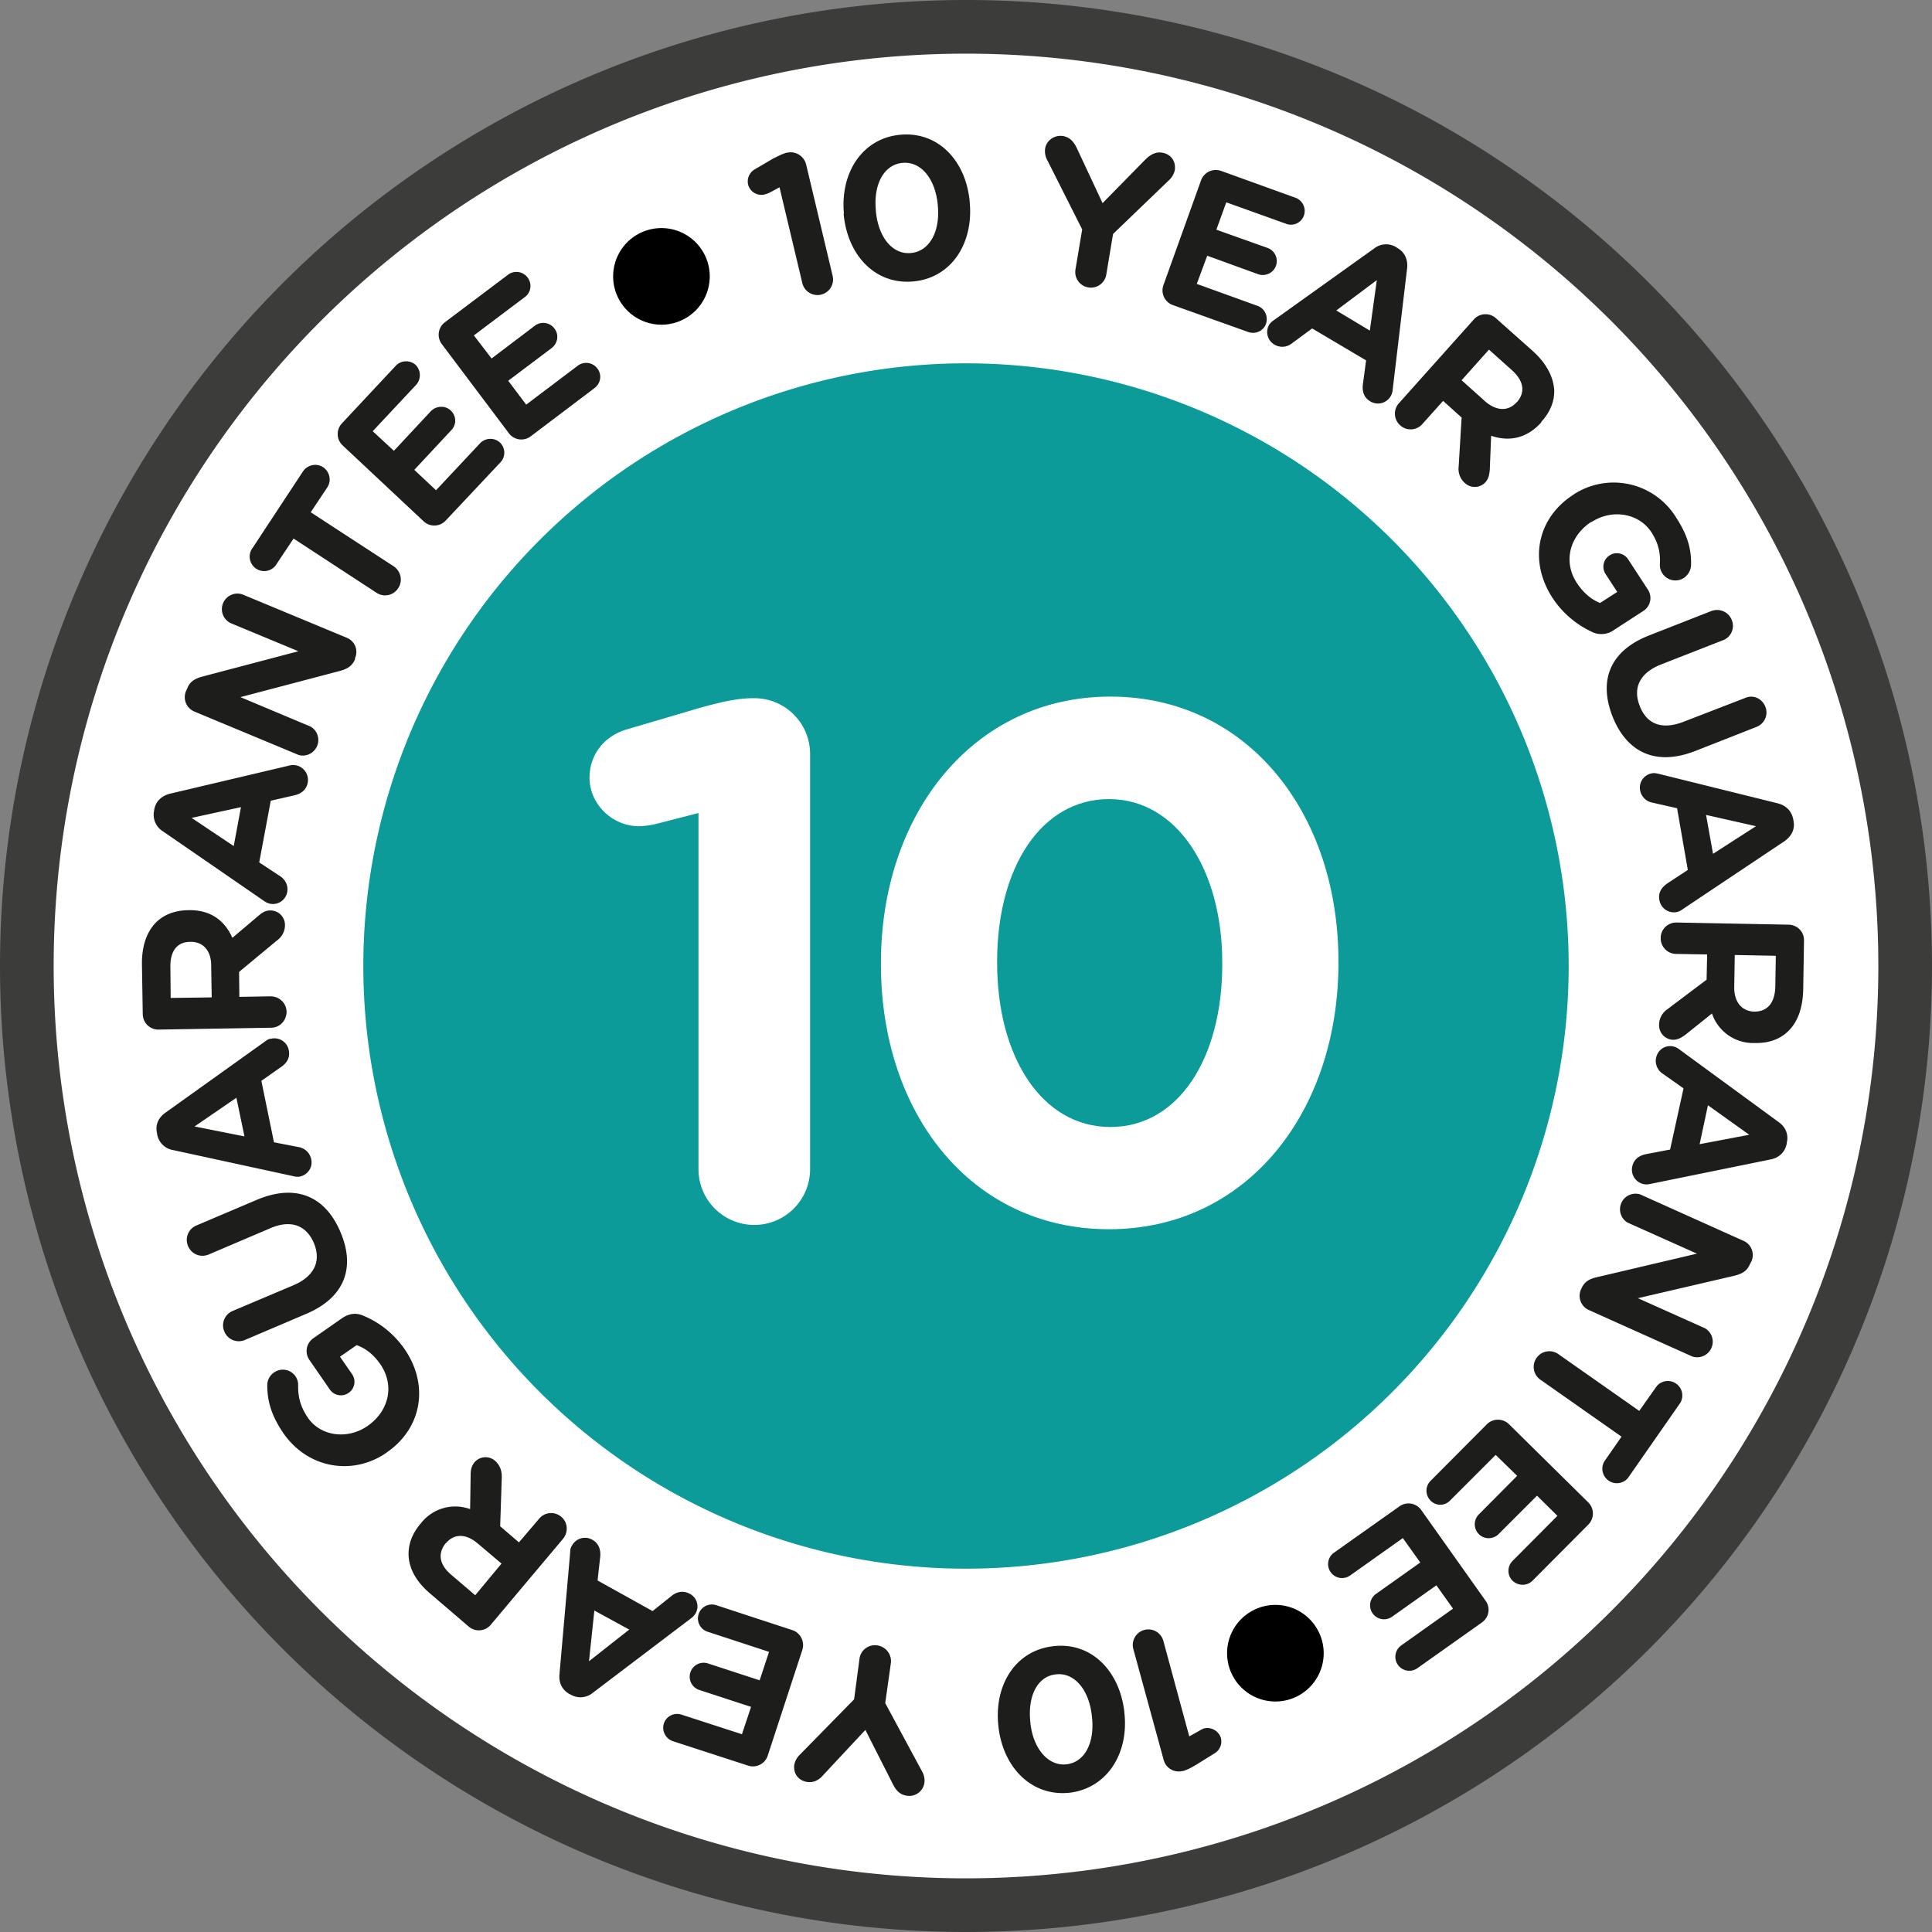
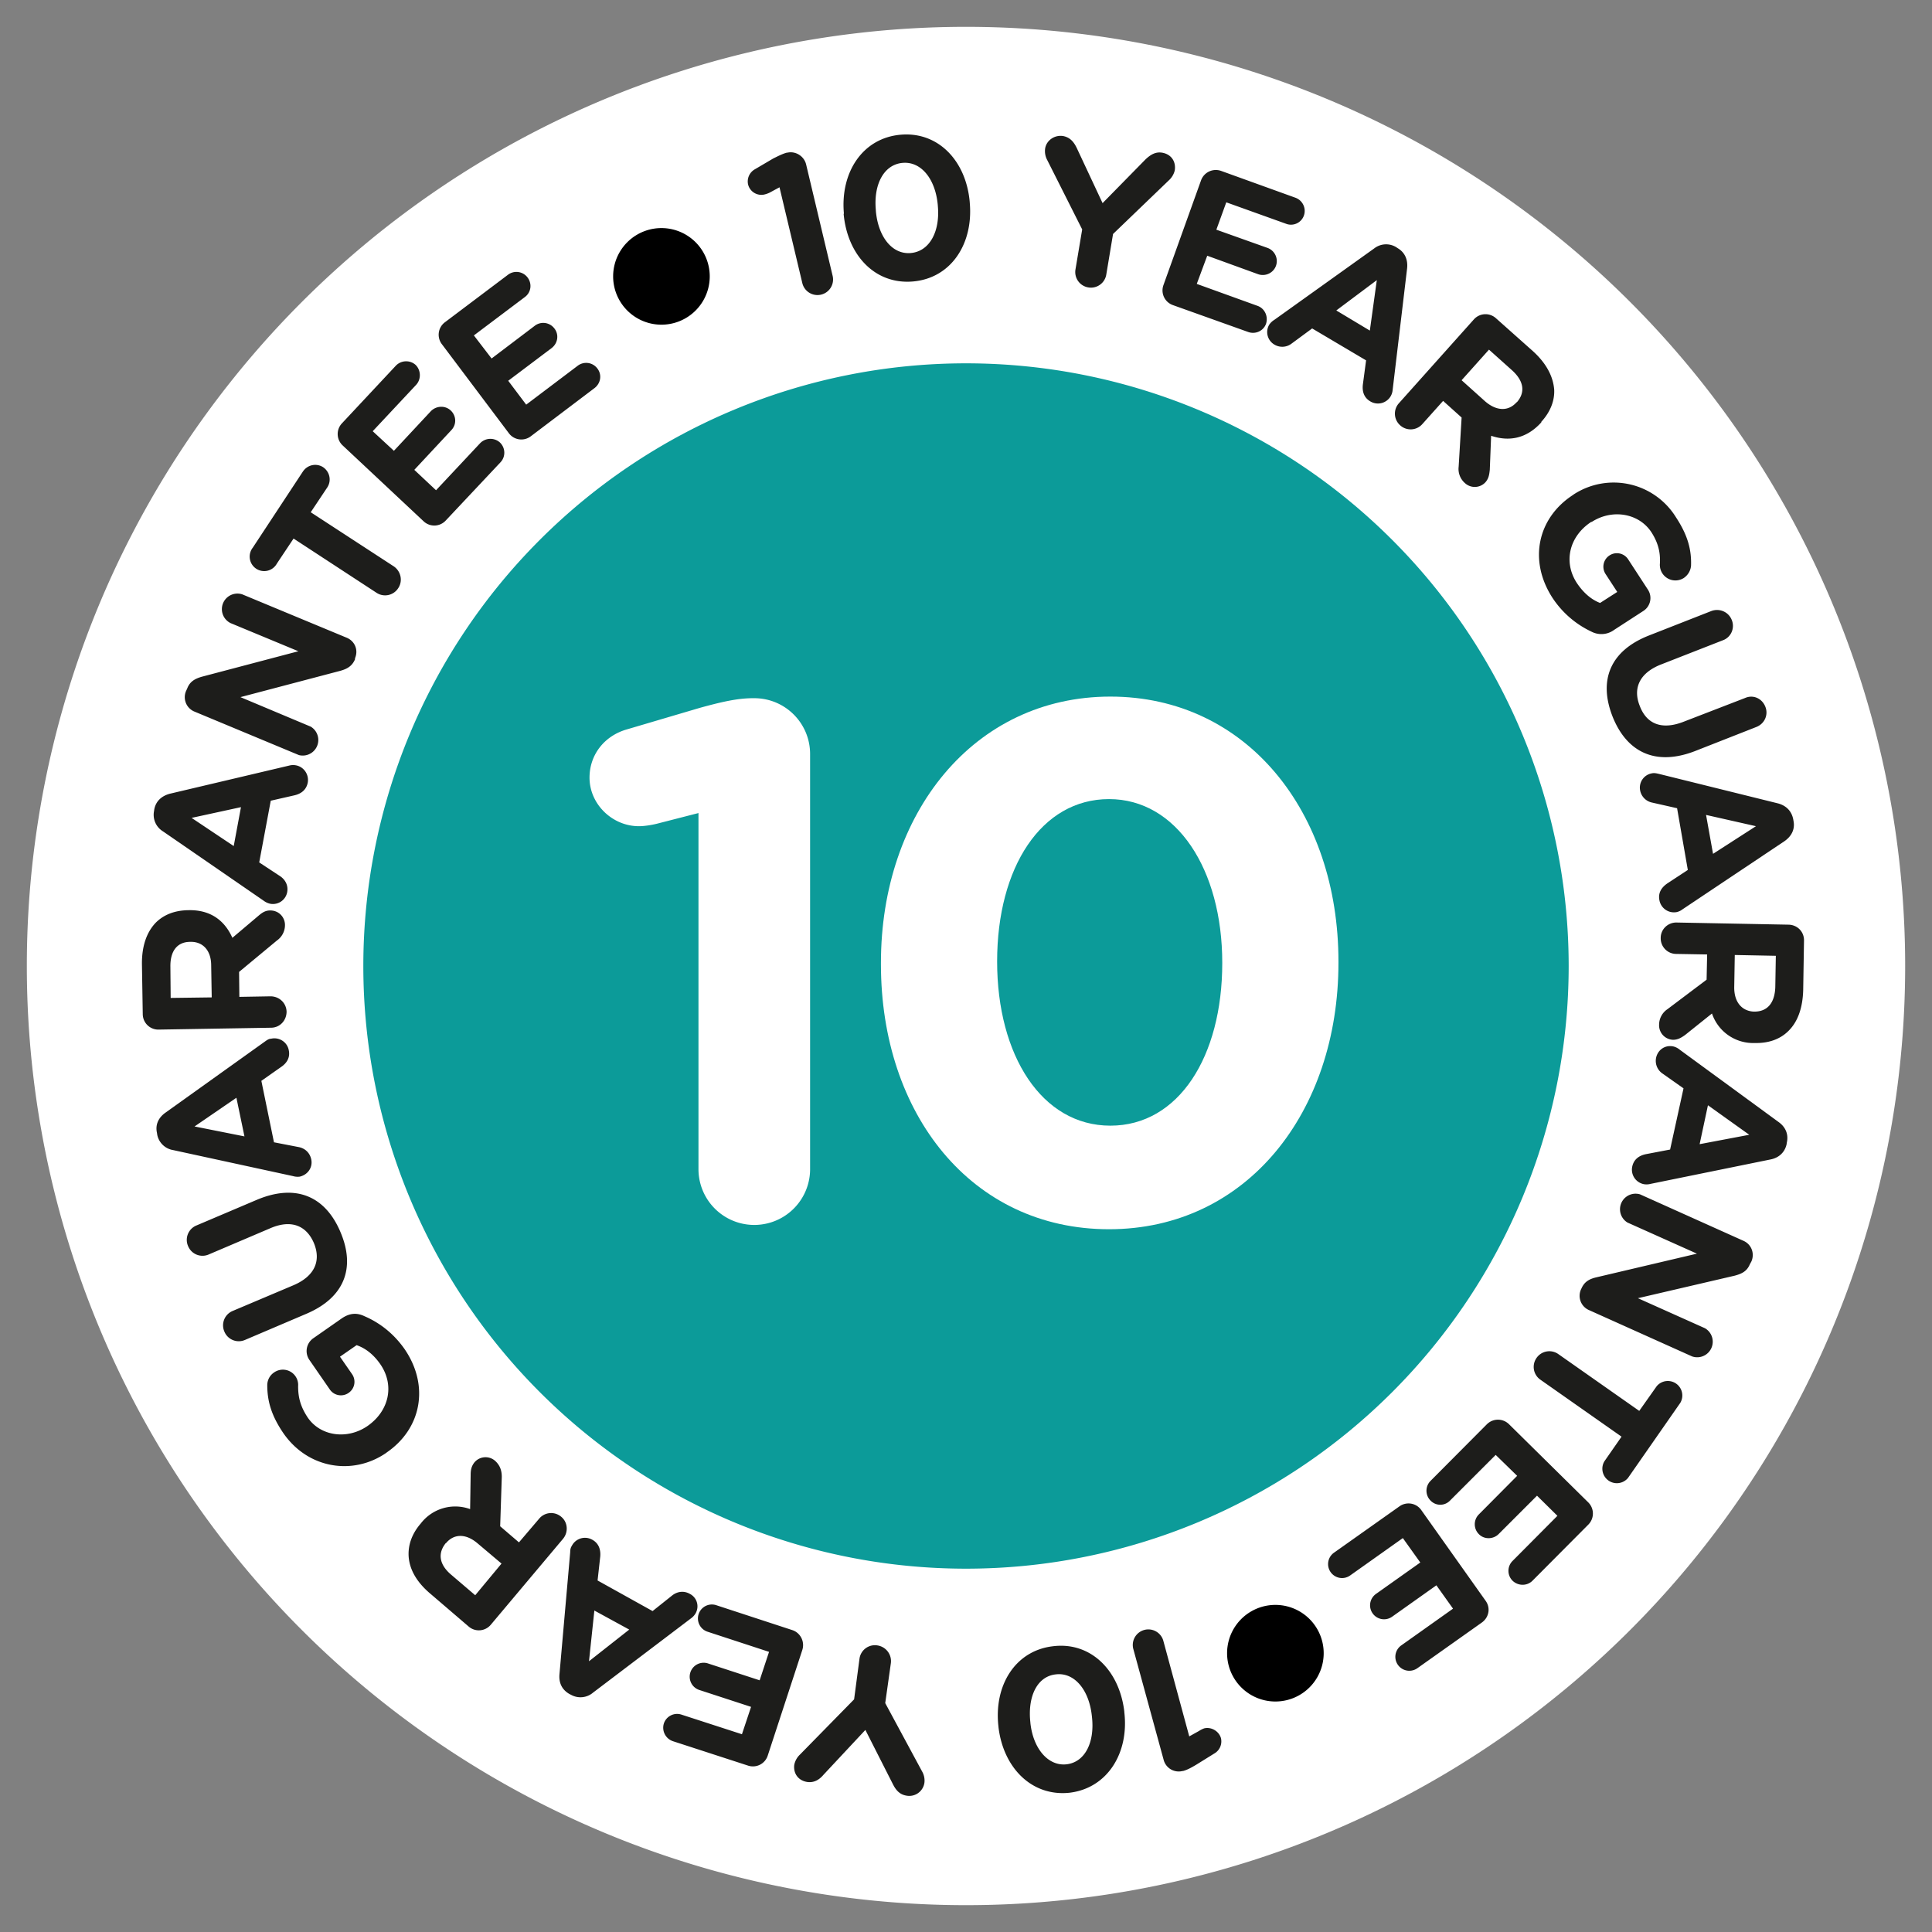
<svg xmlns="http://www.w3.org/2000/svg" xmlns:xlink="http://www.w3.org/1999/xlink" width="72" height="72" viewBox="0 0 72 72">
  <rect x="0" y="0" width="72" height="72" fill="#808080" stroke="none" />
  <defs>
    <path id="7a00a" d="M516 753a35 35 0 1 1-70 0 35 35 0 0 1 70 0" />
-     <path id="7a00b" d="M516 753a35 35 0 1 1-70 0 35 35 0 0 1 70 0z" />
    <path id="7a00c" d="M474.05 723.98l-.37.2a.93.93 0 0 1-.2.07.51.51 0 0 1-.6-.37.52.52 0 0 1 .25-.57l.68-.4c.2-.1.36-.18.51-.22h.02c.3-.07.62.12.7.43l.99 4.16a.58.58 0 1 1-1.13.27zm2.4.98c-.14-1.54.7-2.82 2.12-2.94 1.4-.12 2.44.98 2.57 2.52v.01c.14 1.54-.7 2.82-2.12 2.94-1.41.12-2.44-.98-2.58-2.52zm3.5-.3c-.08-.97-.61-1.65-1.31-1.59-.7.06-1.09.8-1 1.76v.02c.08.96.6 1.64 1.3 1.58.7-.06 1.1-.8 1.01-1.76zm5.38.89l-1.3-2.58a.7.7 0 0 1-.08-.44c.05-.3.35-.51.67-.46.26.05.4.22.51.45l.96 2.05 1.6-1.63c.19-.18.38-.29.62-.25.35.06.52.34.47.66a.73.73 0 0 1-.22.37l-2.08 2-.25 1.5a.58.58 0 0 1-.68.49.58.58 0 0 1-.47-.67zm4.43-1.83c.11-.3.44-.46.75-.35l2.77 1c.27.1.41.4.31.67-.1.27-.4.4-.66.3l-2.23-.8-.37 1.02 1.91.68c.27.1.41.4.31.67-.1.27-.4.4-.66.31l-1.9-.69-.39 1.05 2.27.82c.27.1.4.4.31.67-.1.27-.4.4-.67.3l-2.8-1a.58.58 0 0 1-.35-.75zm6.45 2.54a.72.72 0 0 1 .82-.05l.06.04c.27.16.38.43.35.74l-.54 4.54a.57.57 0 0 1-.07.23.55.55 0 0 1-.76.2c-.24-.14-.31-.37-.28-.63l.12-.9-2.01-1.19-.76.56a.57.57 0 0 1-.65.04.54.54 0 0 1-.19-.74.63.63 0 0 1 .19-.18zm-.16 3.06l.26-1.88-1.51 1.13zm3.88-.42a.58.58 0 0 1 .82-.04l1.37 1.22c.5.45.76.94.8 1.44.02.41-.14.83-.48 1.2v.02c-.56.62-1.22.72-1.87.5l-.05 1.27c-.02.18-.04.32-.16.46a.54.54 0 0 1-.77.03.7.7 0 0 1-.23-.61l.11-1.83-.69-.62-.77.86a.58.58 0 0 1-.83.05.58.58 0 0 1-.04-.83zm.42 3.06c.43.37.87.37 1.17.03h.01c.33-.38.25-.8-.18-1.19l-.86-.77-1.02 1.14zm3.29 3.47a2.73 2.73 0 0 1 3.82.85c.44.67.58 1.21.56 1.8-.01.14-.08.33-.27.46a.58.58 0 0 1-.89-.54c.02-.39-.05-.75-.32-1.17-.47-.71-1.46-.87-2.22-.38h-.02c-.81.53-1.05 1.48-.54 2.27.24.36.53.62.87.75l.64-.41-.43-.66a.5.5 0 0 1 .14-.7.5.5 0 0 1 .7.15l.73 1.12c.18.27.1.63-.17.8l-1.08.7a.8.8 0 0 1-.85.07 3.54 3.54 0 0 1-1.46-1.27c-.9-1.4-.54-2.98.78-3.83zm5.14 4.34c.3-.11.64.03.76.34.12.3-.03.64-.33.75l-2.3.9c-.8.31-1.07.88-.8 1.55.25.66.8.9 1.6.6l2.33-.9c.3-.13.63.02.75.33.12.3-.03.63-.33.75l-2.29.9c-1.5.58-2.56.02-3.08-1.3-.52-1.34-.09-2.44 1.37-3.01zm2.48 7.17c.3.08.51.28.57.6l.01.06c.06.31-.08.57-.34.75l-3.8 2.54a.56.56 0 0 1-.21.1.55.55 0 0 1-.65-.45c-.05-.27.08-.47.3-.62l.76-.5-.4-2.3-.93-.21a.57.57 0 0 1-.45-.47.54.54 0 0 1 .44-.62c.09-.02.17 0 .26.02zm-2.42 1.88l1.6-1.03-1.86-.42zm2.82 2.64c.33.01.58.27.57.6l-.03 1.84c-.02.68-.21 1.2-.57 1.54-.3.29-.72.44-1.22.43h-.02a1.62 1.62 0 0 1-1.59-1.1l-1 .8c-.14.1-.27.18-.45.18a.54.54 0 0 1-.52-.57.7.7 0 0 1 .31-.57l1.46-1.1.02-.94-1.16-.02a.58.58 0 0 1-.57-.6c0-.32.27-.58.6-.57zm-2.03 2.32c-.01.57.29.9.73.92h.02c.5 0 .76-.34.78-.91l.02-1.17-1.53-.03zm1.66 5.04c.25.18.37.45.3.76l-.01.07c-.07.3-.29.5-.6.56l-4.47.91a.58.58 0 0 1-.25.01.55.55 0 0 1-.43-.66c.06-.27.26-.41.52-.46l.89-.17.5-2.28-.78-.55a.57.57 0 0 1-.24-.6c.07-.3.35-.48.65-.41a.6.6 0 0 1 .23.12zm-2.95.82l1.85-.35-1.54-1.1zm1.63 3.6c.3.13.43.47.3.77l-.06.11c-.11.26-.3.35-.56.42l-3.61.84 2.5 1.12a.58.58 0 0 1-.48 1.05l-3.85-1.73a.58.58 0 0 1-.29-.77l.02-.04c.11-.25.3-.35.56-.41l3.74-.88-2.59-1.16a.58.58 0 0 1 .47-1.05zm-3.88 6.34l.65-.92a.54.54 0 0 1 .88.62l-1.95 2.8a.54.54 0 0 1-.88-.62l.64-.92-3.02-2.12a.58.58 0 0 1-.15-.81.58.58 0 0 1 .81-.15zm-1.9 3.41c.23.23.23.6 0 .83l-2.08 2.09c-.2.2-.53.2-.74 0a.52.52 0 0 1 0-.74l1.67-1.68-.76-.75-1.43 1.43c-.2.2-.54.21-.74 0a.52.52 0 0 1 0-.73l1.43-1.44-.8-.78-1.7 1.7c-.2.21-.53.21-.73 0a.52.52 0 0 1 0-.73l2.1-2.11c.23-.23.6-.23.83 0zm-3.83 3.66c.2.27.13.63-.14.82l-2.4 1.7a.52.52 0 0 1-.72-.12.52.52 0 0 1 .12-.73l1.93-1.37-.62-.87-1.65 1.17a.52.52 0 0 1-.73-.13.52.52 0 0 1 .13-.72l1.65-1.17-.65-.91-1.96 1.39a.52.52 0 0 1-.73-.12.52.52 0 0 1 .13-.73l2.43-1.72a.58.58 0 0 1 .82.14zm-11.04 5.06l.36-.2a.92.92 0 0 1 .2-.1c.26-.06.54.1.62.36a.52.52 0 0 1-.25.58l-.66.41c-.2.12-.35.2-.5.24h-.02a.58.58 0 0 1-.7-.4l-1.13-4.13a.58.58 0 1 1 1.12-.3zm-2.42-.9c.18 1.52-.63 2.83-2.04 3-1.4.15-2.47-.92-2.65-2.45v-.01c-.18-1.53.62-2.84 2.04-3 1.4-.17 2.47.9 2.65 2.44zm-3.5.4c.1.95.66 1.62 1.35 1.54.69-.08 1.06-.83.94-1.8-.1-.97-.65-1.64-1.35-1.55-.7.08-1.05.84-.94 1.8zm-5.41-.74l1.37 2.54c.07.12.11.27.09.43a.57.57 0 0 1-.66.48c-.26-.04-.4-.2-.52-.44l-1.02-2.01-1.56 1.67c-.17.2-.36.3-.6.27-.35-.05-.53-.33-.49-.64a.72.72 0 0 1 .21-.38l2.02-2.06.2-1.51a.58.58 0 0 1 .67-.5c.32.05.54.34.5.66zm-4.38 1.96a.58.58 0 0 1-.73.37l-2.8-.91a.53.53 0 0 1-.34-.66.52.52 0 0 1 .66-.33l2.25.73.34-1.02-1.93-.63a.52.52 0 0 1-.33-.66.52.52 0 0 1 .65-.33l1.93.63.35-1.06-2.29-.75a.52.52 0 1 1 .32-.99l2.84.93c.3.1.47.43.37.74zm-6.51-2.35a.72.72 0 0 1-.82.08l-.06-.03c-.28-.16-.4-.42-.37-.74l.4-4.55c0-.1.02-.17.06-.23a.55.55 0 0 1 .76-.23c.24.13.32.36.3.62l-.1.9 2.05 1.14.74-.59c.2-.15.44-.17.65-.05.27.14.36.47.21.73a.62.62 0 0 1-.18.19zm.05-3.06l-.2 1.89 1.5-1.18zm-3.86.53a.58.58 0 0 1-.82.07l-1.4-1.2c-.52-.43-.8-.9-.84-1.4-.03-.42.11-.84.43-1.22l.01-.01a1.62 1.62 0 0 1 1.85-.55l.02-1.28c0-.18.03-.32.14-.46a.54.54 0 0 1 .77-.06c.2.18.25.39.25.6l-.06 1.84.7.6.75-.88a.58.58 0 0 1 .83-.07c.24.2.27.57.06.82zm-.5-3.04c-.44-.37-.88-.35-1.17 0h-.01c-.32.4-.22.82.21 1.18l.89.76.98-1.18zm-3.39-3.37c-1.24.86-2.92.6-3.84-.73-.45-.66-.6-1.2-.6-1.79 0-.14.06-.34.25-.47a.57.57 0 0 1 .9.51c0 .4.08.75.36 1.17.48.7 1.48.83 2.23.31.8-.56 1.01-1.51.48-2.29-.24-.35-.54-.6-.89-.72l-.62.43.45.65a.5.5 0 0 1-.13.7.5.5 0 0 1-.7-.13l-.76-1.1a.58.58 0 0 1 .15-.81l1.06-.74c.28-.19.55-.22.84-.08.47.2 1.04.57 1.5 1.23.93 1.36.63 2.96-.67 3.85zm-5.28-4.2a.58.58 0 0 1-.76-.32.58.58 0 0 1 .3-.76l2.27-.96c.8-.34 1.04-.91.77-1.57-.28-.66-.85-.89-1.62-.56l-2.3.98a.58.58 0 0 1-.77-.31.58.58 0 0 1 .31-.77l2.26-.96c1.48-.62 2.56-.1 3.11 1.21.56 1.32.16 2.43-1.27 3.04zm-2.67-7.08a.72.72 0 0 1-.59-.57l-.01-.07c-.07-.31.06-.57.31-.75l3.72-2.66c.07-.05.14-.1.22-.1.3-.07.6.12.66.42.06.27-.06.48-.28.63l-.74.52.47 2.29.93.18c.24.05.41.22.46.46.06.3-.13.57-.43.64a.62.62 0 0 1-.25-.02zm2.36-1.95l-1.56 1.07 1.86.37zm-2.9-2.54a.58.58 0 0 1-.59-.58l-.03-1.84c-.01-.68.17-1.2.51-1.56.3-.3.7-.46 1.21-.47h.01c.84-.02 1.36.4 1.64 1.03l.97-.82c.14-.12.26-.2.44-.2.33 0 .55.26.55.54a.7.7 0 0 1-.3.58l-1.41 1.17.01.93 1.16-.02c.33 0 .59.25.6.57 0 .33-.25.6-.58.6zm1.96-2.39c0-.57-.32-.89-.77-.88h-.01c-.5 0-.75.36-.74.93l.01 1.16 1.53-.02zm-1.8-5a.72.72 0 0 1-.33-.75l.01-.07c.06-.31.28-.5.58-.58l4.45-1.05a.56.56 0 0 1 .24-.01c.3.05.5.34.45.64-.05.27-.24.42-.5.48l-.88.2-.43 2.3.79.52c.2.14.3.36.25.6a.54.54 0 0 1-.63.42.62.62 0 0 1-.24-.11zm2.91-.9l-1.84.4 1.57 1.05zm-1.73-3.56a.58.58 0 0 1-.32-.76l.05-.11c.1-.26.3-.36.54-.43l3.6-.95-2.53-1.05a.58.58 0 0 1 .44-1.07l3.9 1.62c.3.13.43.46.3.76v.04c-.11.26-.3.36-.55.43l-3.72.98 2.62 1.1a.58.58 0 0 1-.44 1.06zm3.69-6.45l-.62.93a.54.54 0 1 1-.9-.59l1.87-2.84c.17-.25.5-.32.75-.16.25.17.32.5.16.75l-.62.93 3.1 2.02c.26.18.34.54.16.81a.58.58 0 0 1-.81.17zm1.83-3.47a.58.58 0 0 1-.03-.82l2.01-2.15c.2-.21.53-.22.74-.03.2.2.21.53.02.74l-1.62 1.73.79.73 1.38-1.48c.2-.2.53-.22.74-.02.21.2.22.52.02.73l-1.38 1.48.81.76 1.64-1.75c.2-.21.53-.22.74-.03.21.2.22.53.02.74l-2.04 2.17a.58.58 0 0 1-.82.03zm3.7-3.77a.58.58 0 0 1 .11-.82l2.35-1.77a.52.52 0 0 1 .73.1c.18.24.13.56-.1.73l-1.9 1.43.66.86 1.61-1.22a.52.52 0 0 1 .73.1c.18.23.13.55-.1.73l-1.62 1.22.67.89 1.92-1.45a.52.52 0 0 1 .73.1c.18.23.13.55-.1.73l-2.38 1.8a.58.58 0 0 1-.82-.12z" />
    <path id="7a00d" d="M503.46 753a22.46 22.46 0 1 1-44.92 0 22.46 22.46 0 0 1 44.92 0" />
    <path id="7a00e" d="M471.03 747.3l-1.48.38c-.22.06-.52.11-.74.11-.99 0-1.84-.82-1.84-1.81 0-.85.55-1.56 1.4-1.8l2.71-.8c.8-.22 1.4-.36 1.98-.36h.05c1.15 0 2.08.93 2.08 2.08v15.47a2.08 2.08 0 1 1-4.16 0z" />
-     <path id="7a00f" d="M477.83 752.94v-.06c0-5.56 3.45-9.92 8.55-9.92 5.08 0 8.5 4.3 8.5 9.87v.05c0 5.57-3.42 9.93-8.55 9.93-5.13 0-8.5-4.3-8.5-9.87m12.72 0v-.06c0-3.48-1.7-6.1-4.22-6.1-2.52 0-4.17 2.54-4.17 6.05v.05c0 3.51 1.67 6.12 4.22 6.12s4.17-2.58 4.17-6.06" />
+     <path id="7a00f" d="M477.83 752.94v-.06c0-5.56 3.45-9.92 8.55-9.92 5.08 0 8.5 4.3 8.5 9.87v.05c0 5.57-3.42 9.93-8.55 9.93-5.13 0-8.5-4.3-8.5-9.87m12.72 0v-.06c0-3.48-1.7-6.1-4.22-6.1-2.52 0-4.17 2.54-4.17 6.05c0 3.51 1.67 6.12 4.22 6.12s4.17-2.58 4.17-6.06" />
    <path id="7a00g" d="M494.33 778.61a1.8 1.8 0 1 1-3.6 0 1.8 1.8 0 0 1 3.6 0" />
    <path id="7a00h" d="M471.45 727.3a1.8 1.8 0 1 1-3.6 0 1.8 1.8 0 0 1 3.6 0" />
  </defs>
  <g>
    <g transform="translate(-445 -717)">
      <g>
        <use fill="#fff" xlink:href="#7a00a" />
      </g>
      <g>
        <use fill="#fff" fill-opacity="0" stroke="#3c3c3b" stroke-miterlimit="50" stroke-width="2" xlink:href="#7a00b" />
      </g>
      <g>
        <use fill="#1d1d1b" xlink:href="#7a00c" />
      </g>
      <g>
        <use fill="#0c9b99" xlink:href="#7a00d" />
      </g>
      <g>
        <use fill="#fff" xlink:href="#7a00e" />
      </g>
      <g>
        <use fill="#fff" xlink:href="#7a00f" />
      </g>
      <g>
        <use xlink:href="#7a00g" />
      </g>
      <g>
        <use xlink:href="#7a00h" />
      </g>
    </g>
  </g>
</svg>